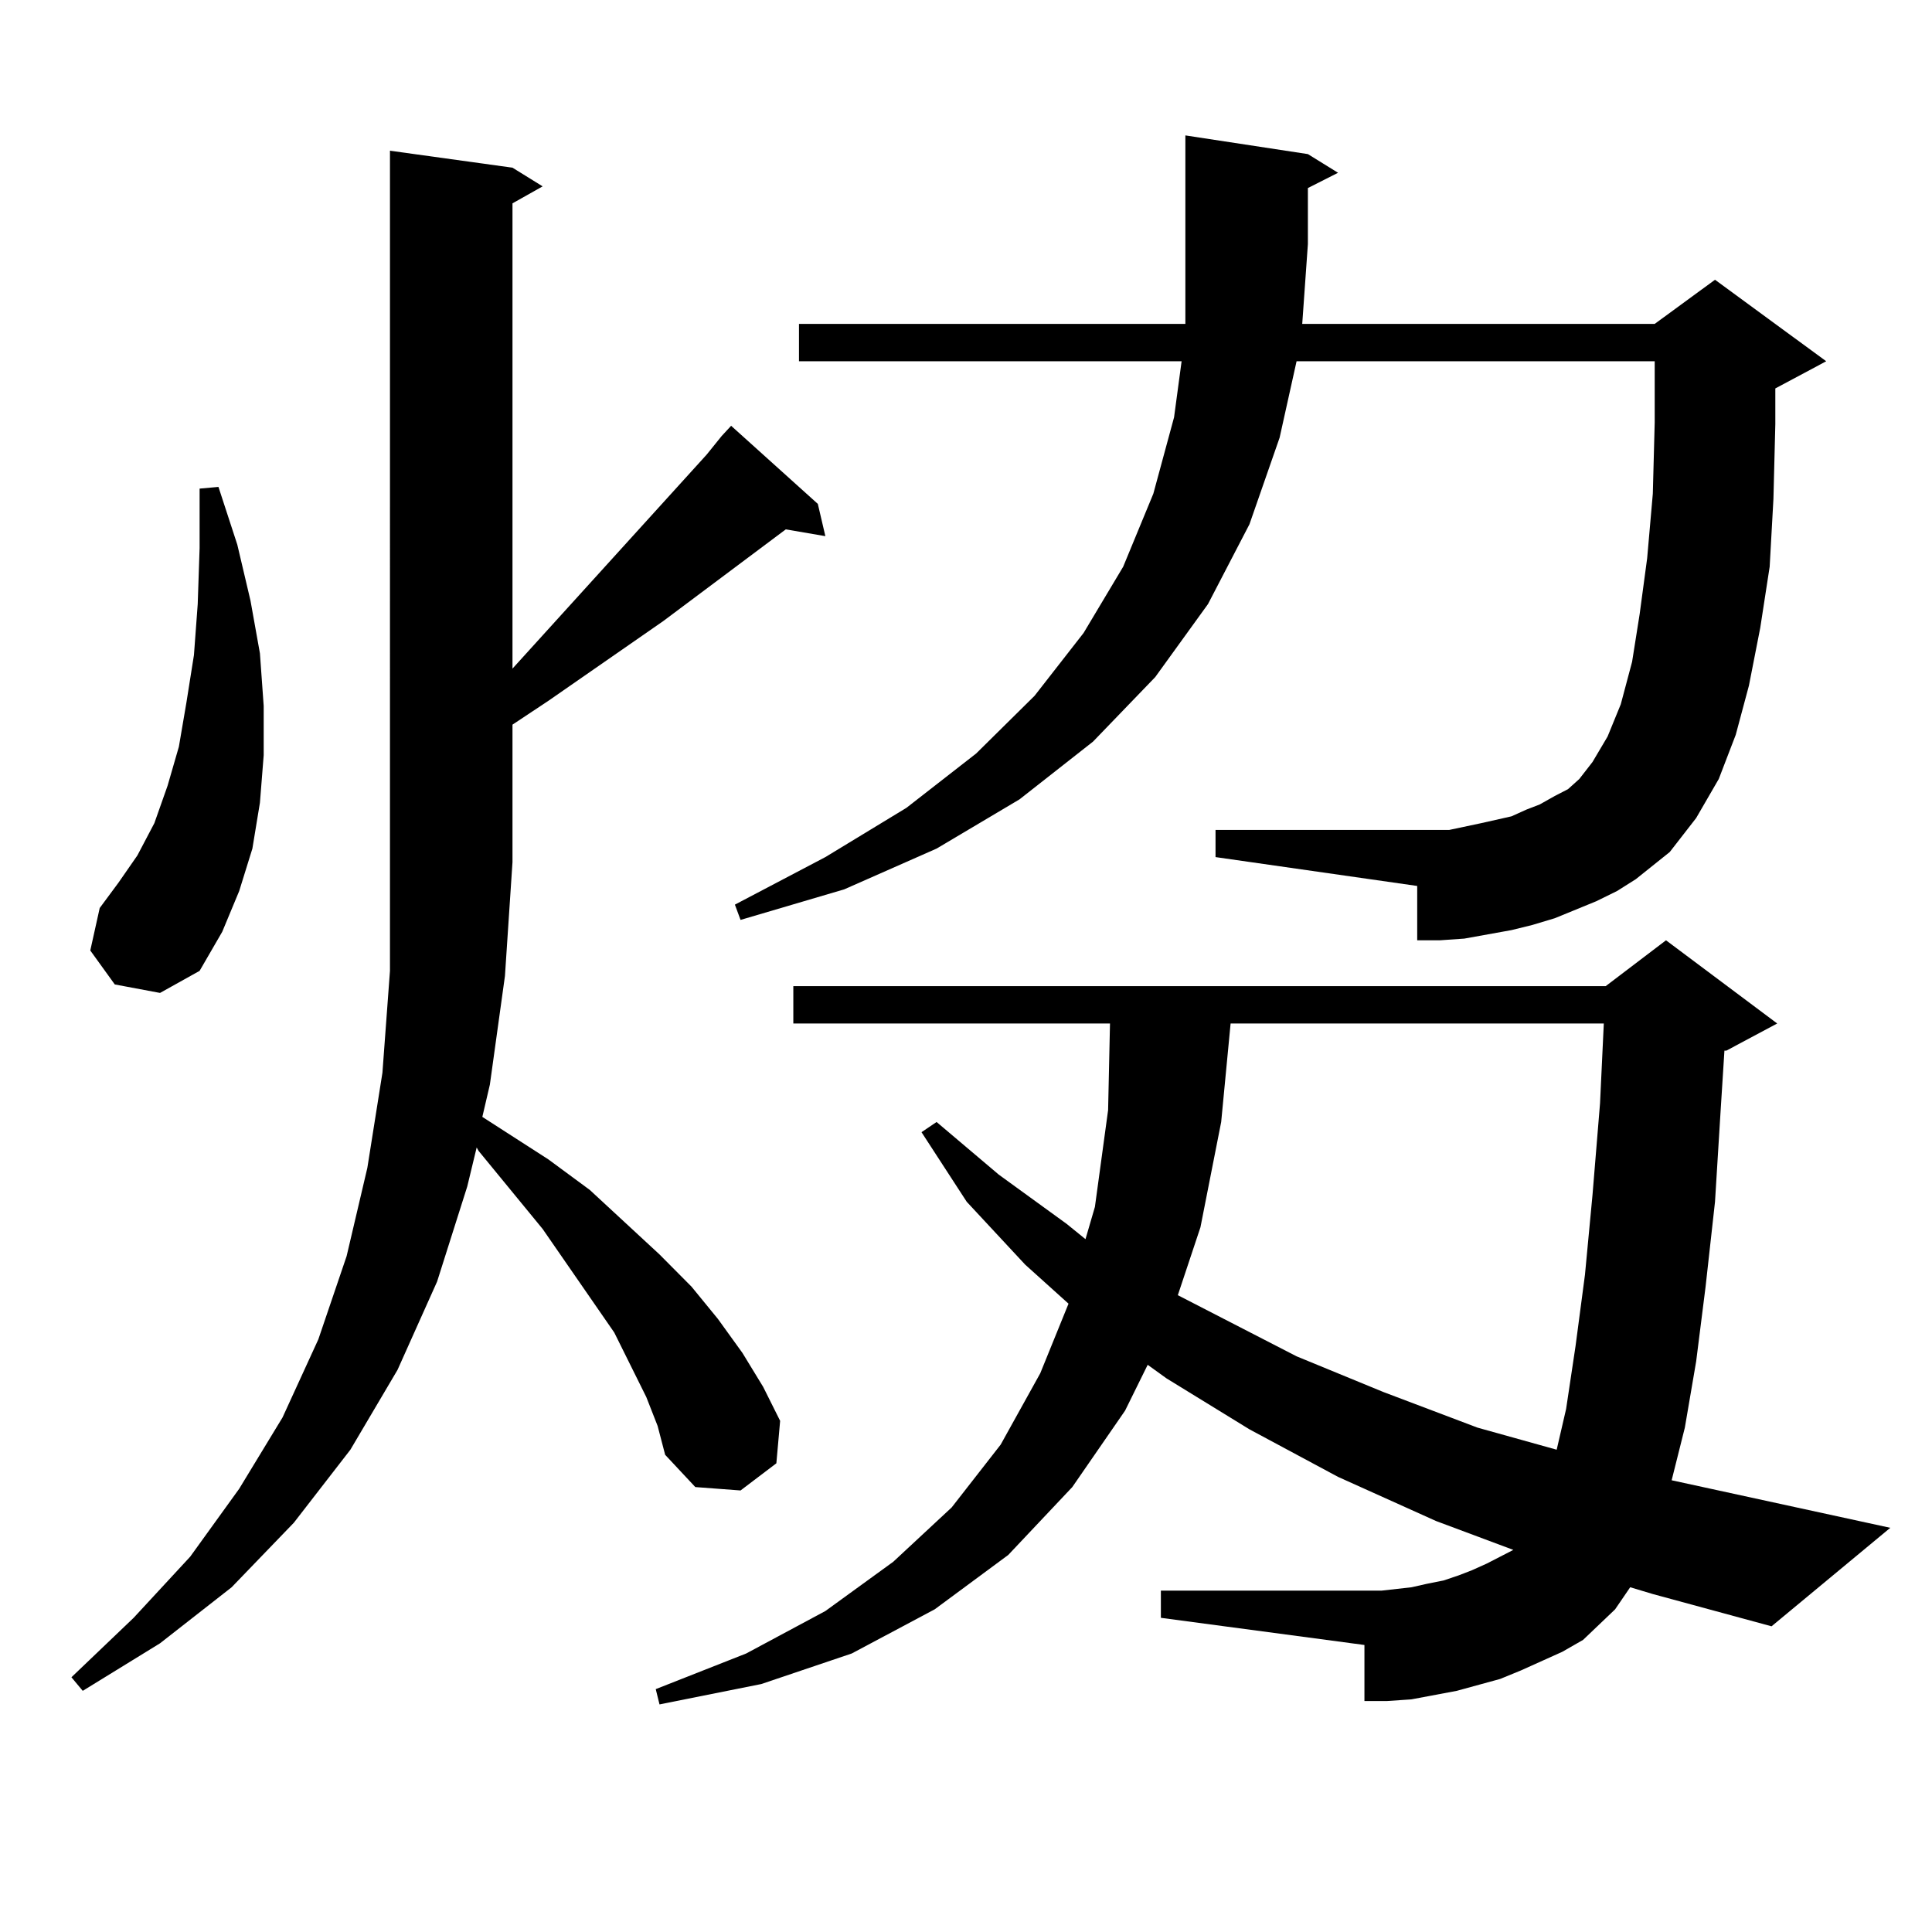
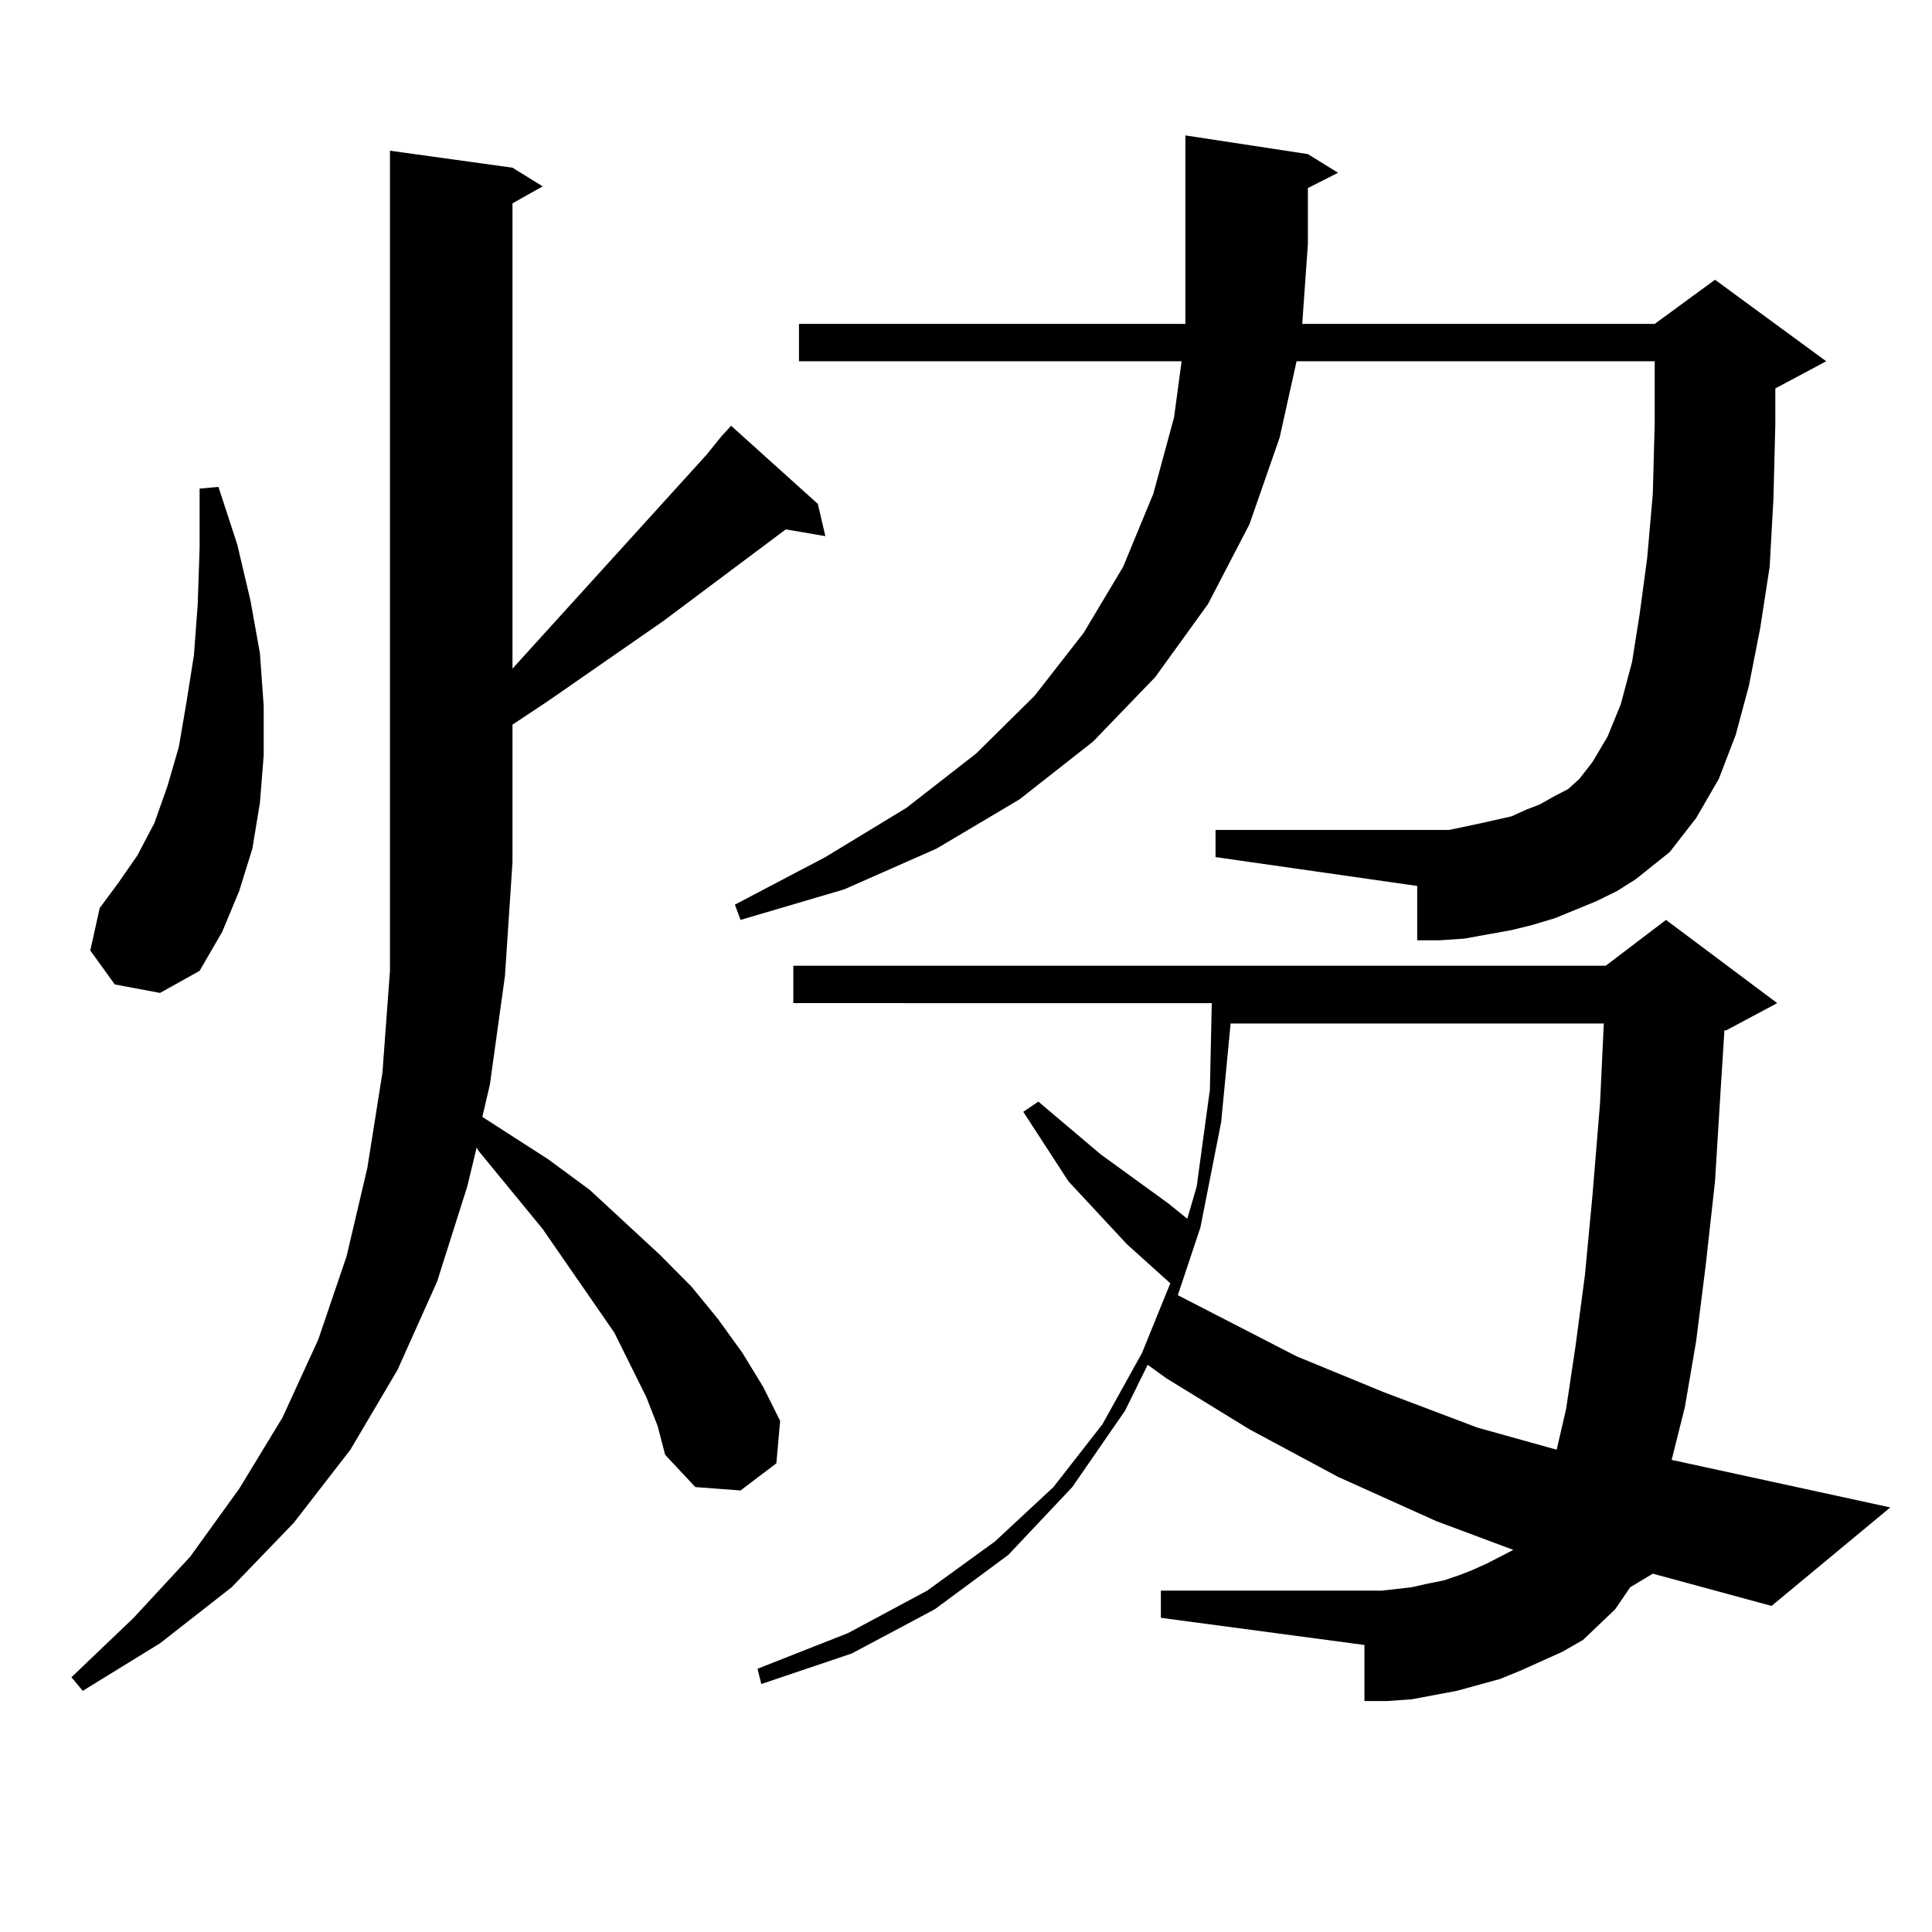
<svg xmlns="http://www.w3.org/2000/svg" version="1.1" id="图层_1" x="0px" y="0px" width="1000px" height="1000px" viewBox="0 0 1000 1000" enable-background="new 0 0 1000 1000" xml:space="preserve">
-   <path d="M373.552,225.66l4.878-5.273l44.877,40.43l3.902,16.699L406.722,274l-63.413,47.461l-59.511,41.309l-18.536,12.305v71.191  l-3.902,58.887l-7.805,56.25l-3.902,16.699l34.146,21.973l21.463,15.82l36.097,33.398l16.585,16.699l13.658,16.699l12.683,17.578  l10.731,17.578l8.78,17.578l-1.951,21.973l-18.536,14.063l-23.414-1.758l-15.609-16.699l-3.902-14.941l-5.854-14.941l-16.585-33.398  l-37.072-53.613l-33.17-40.43l-0.976-1.758l-4.878,20.215l-15.609,49.219l-20.487,45.703l-24.39,41.309l-29.268,37.793  l-32.194,33.398l-37.072,29.004l-39.999,24.609l-5.854-7.031l32.194-30.762l29.268-31.641l25.365-35.156l22.438-36.914l18.536-40.43  l14.634-43.066l10.731-45.703l7.805-49.219l3.902-52.734v-56.25V78.004l63.413,8.789l15.609,9.668l-15.609,8.789v240.82  l100.485-110.742L373.552,225.66z M59.413,509.547L46.73,491.969l4.878-21.973l9.756-13.184l9.756-14.063l8.78-16.699l6.829-19.336  l5.854-20.215l3.902-22.852l3.902-24.609l1.951-26.367l0.976-29.004v-30.762l9.756-0.879l9.756,29.883l6.829,29.004l4.878,27.246  l1.951,27.246v25.488l-1.951,24.609l-3.902,23.73l-6.829,21.973l-8.78,21.094l-11.707,20.215l-20.487,11.426L59.413,509.547z   M843.784,821.559l-7.805,11.426l-16.585,15.82l-10.731,6.152l-9.756,4.395l-11.707,5.273l-10.731,4.395l-22.438,6.152  l-23.414,4.395l-12.683,0.879h-11.707v-29.004l-105.363-14.063v-14.063h114.144l15.609-1.758l7.805-1.758l8.78-1.758l7.805-2.637  l6.829-2.637l7.805-3.516l6.829-3.516l6.829-3.516l-39.999-14.941l-50.73-22.852l-45.853-24.609l-42.926-26.367l-9.756-7.031  l-11.707,23.73l-27.316,39.551l-33.17,35.156l-38.048,28.125l-42.926,22.852l-46.828,15.82l-52.682,10.547l-1.951-7.91  l46.828-18.457l40.975-21.973l35.121-25.488l30.243-28.125l25.365-32.52l20.487-36.914l14.634-36.035l-22.438-20.215l-30.243-32.52  l-23.414-36.035l7.805-5.273l32.194,27.246l35.121,25.488l9.756,7.91l4.878-16.699l6.829-50.098l0.976-44.824H410.624v-19.336  h420.478l31.219-23.73l57.56,43.066l-26.341,14.063h-0.976l-1.951,30.762l-2.927,47.461l-4.878,43.945l-4.878,38.672l-5.854,34.277  l-6.829,27.246l113.168,24.609l-61.462,50.977l-61.462-16.699L843.784,821.559z M826.224,466.48l-10.731,4.395l-10.731,4.395  l-11.707,3.516l-10.731,2.637l-24.39,4.395l-12.683,0.879h-11.707V458.57l-104.388-14.941v-14.063h113.168h7.805l16.585-3.516  l7.805-1.758l7.805-1.758l7.805-3.516l6.829-2.637l7.805-4.395l6.829-3.516l5.854-5.273l6.829-8.789l7.805-13.184l6.829-16.699  l5.854-21.973l3.902-24.609l3.902-29.004l2.927-33.398l0.976-36.914v-31.641H671.105l-8.78,39.551l-15.609,44.824l-21.463,41.309  l-27.316,37.793l-32.194,33.398l-38.048,29.883l-42.926,25.488l-47.804,21.094l-53.657,15.82l-2.927-7.91l46.828-24.609  l41.95-25.488l36.097-28.125l30.243-29.883l25.365-32.52l20.487-34.277l15.609-37.793l10.731-39.551l3.902-29.004H413.551v-19.336  h199.995v-41.309v-56.25l63.413,9.668l15.609,9.668l-15.609,7.91v29.004l-2.927,41.309h182.435l31.219-22.852l57.56,42.188  l-26.341,14.063v18.457l-0.976,38.672l-1.951,35.156l-4.878,31.641l-5.854,29.883l-6.829,25.488l-8.78,22.852l-11.707,20.215  l-13.658,17.578l-17.561,14.063l-9.756,6.152L826.224,466.48z M636.96,529.762l-4.878,50.977l-10.731,54.492l-11.707,35.156  l61.462,31.641l44.877,18.457l48.779,18.457l40.975,11.426l4.878-21.094l4.878-32.52l4.878-36.914l3.902-41.309l3.902-47.461  l1.951-41.309H636.96z" />
+   <path d="M373.552,225.66l4.878-5.273l44.877,40.43l3.902,16.699L406.722,274l-63.413,47.461l-59.511,41.309l-18.536,12.305v71.191  l-3.902,58.887l-7.805,56.25l-3.902,16.699l34.146,21.973l21.463,15.82l36.097,33.398l16.585,16.699l13.658,16.699l12.683,17.578  l10.731,17.578l8.78,17.578l-1.951,21.973l-18.536,14.063l-23.414-1.758l-15.609-16.699l-3.902-14.941l-5.854-14.941l-16.585-33.398  l-37.072-53.613l-33.17-40.43l-0.976-1.758l-4.878,20.215l-15.609,49.219l-20.487,45.703l-24.39,41.309l-29.268,37.793  l-32.194,33.398l-37.072,29.004l-39.999,24.609l-5.854-7.031l32.194-30.762l29.268-31.641l25.365-35.156l22.438-36.914l18.536-40.43  l14.634-43.066l10.731-45.703l7.805-49.219l3.902-52.734v-56.25V78.004l63.413,8.789l15.609,9.668l-15.609,8.789v240.82  l100.485-110.742L373.552,225.66z M59.413,509.547L46.73,491.969l4.878-21.973l9.756-13.184l9.756-14.063l8.78-16.699l6.829-19.336  l5.854-20.215l3.902-22.852l3.902-24.609l1.951-26.367l0.976-29.004v-30.762l9.756-0.879l9.756,29.883l6.829,29.004l4.878,27.246  l1.951,27.246v25.488l-1.951,24.609l-3.902,23.73l-6.829,21.973l-8.78,21.094l-11.707,20.215l-20.487,11.426L59.413,509.547z   M843.784,821.559l-7.805,11.426l-16.585,15.82l-10.731,6.152l-9.756,4.395l-11.707,5.273l-10.731,4.395l-22.438,6.152  l-23.414,4.395l-12.683,0.879h-11.707v-29.004l-105.363-14.063v-14.063h114.144l15.609-1.758l7.805-1.758l8.78-1.758l7.805-2.637  l6.829-2.637l7.805-3.516l6.829-3.516l6.829-3.516l-39.999-14.941l-50.73-22.852l-45.853-24.609l-42.926-26.367l-9.756-7.031  l-11.707,23.73l-27.316,39.551l-33.17,35.156l-38.048,28.125l-42.926,22.852l-46.828,15.82l-1.951-7.91  l46.828-18.457l40.975-21.973l35.121-25.488l30.243-28.125l25.365-32.52l20.487-36.914l14.634-36.035l-22.438-20.215l-30.243-32.52  l-23.414-36.035l7.805-5.273l32.194,27.246l35.121,25.488l9.756,7.91l4.878-16.699l6.829-50.098l0.976-44.824H410.624v-19.336  h420.478l31.219-23.73l57.56,43.066l-26.341,14.063h-0.976l-1.951,30.762l-2.927,47.461l-4.878,43.945l-4.878,38.672l-5.854,34.277  l-6.829,27.246l113.168,24.609l-61.462,50.977l-61.462-16.699L843.784,821.559z M826.224,466.48l-10.731,4.395l-10.731,4.395  l-11.707,3.516l-10.731,2.637l-24.39,4.395l-12.683,0.879h-11.707V458.57l-104.388-14.941v-14.063h113.168h7.805l16.585-3.516  l7.805-1.758l7.805-1.758l7.805-3.516l6.829-2.637l7.805-4.395l6.829-3.516l5.854-5.273l6.829-8.789l7.805-13.184l6.829-16.699  l5.854-21.973l3.902-24.609l3.902-29.004l2.927-33.398l0.976-36.914v-31.641H671.105l-8.78,39.551l-15.609,44.824l-21.463,41.309  l-27.316,37.793l-32.194,33.398l-38.048,29.883l-42.926,25.488l-47.804,21.094l-53.657,15.82l-2.927-7.91l46.828-24.609  l41.95-25.488l36.097-28.125l30.243-29.883l25.365-32.52l20.487-34.277l15.609-37.793l10.731-39.551l3.902-29.004H413.551v-19.336  h199.995v-41.309v-56.25l63.413,9.668l15.609,9.668l-15.609,7.91v29.004l-2.927,41.309h182.435l31.219-22.852l57.56,42.188  l-26.341,14.063v18.457l-0.976,38.672l-1.951,35.156l-4.878,31.641l-5.854,29.883l-6.829,25.488l-8.78,22.852l-11.707,20.215  l-13.658,17.578l-17.561,14.063l-9.756,6.152L826.224,466.48z M636.96,529.762l-4.878,50.977l-10.731,54.492l-11.707,35.156  l61.462,31.641l44.877,18.457l48.779,18.457l40.975,11.426l4.878-21.094l4.878-32.52l4.878-36.914l3.902-41.309l3.902-47.461  l1.951-41.309H636.96z" />
</svg>